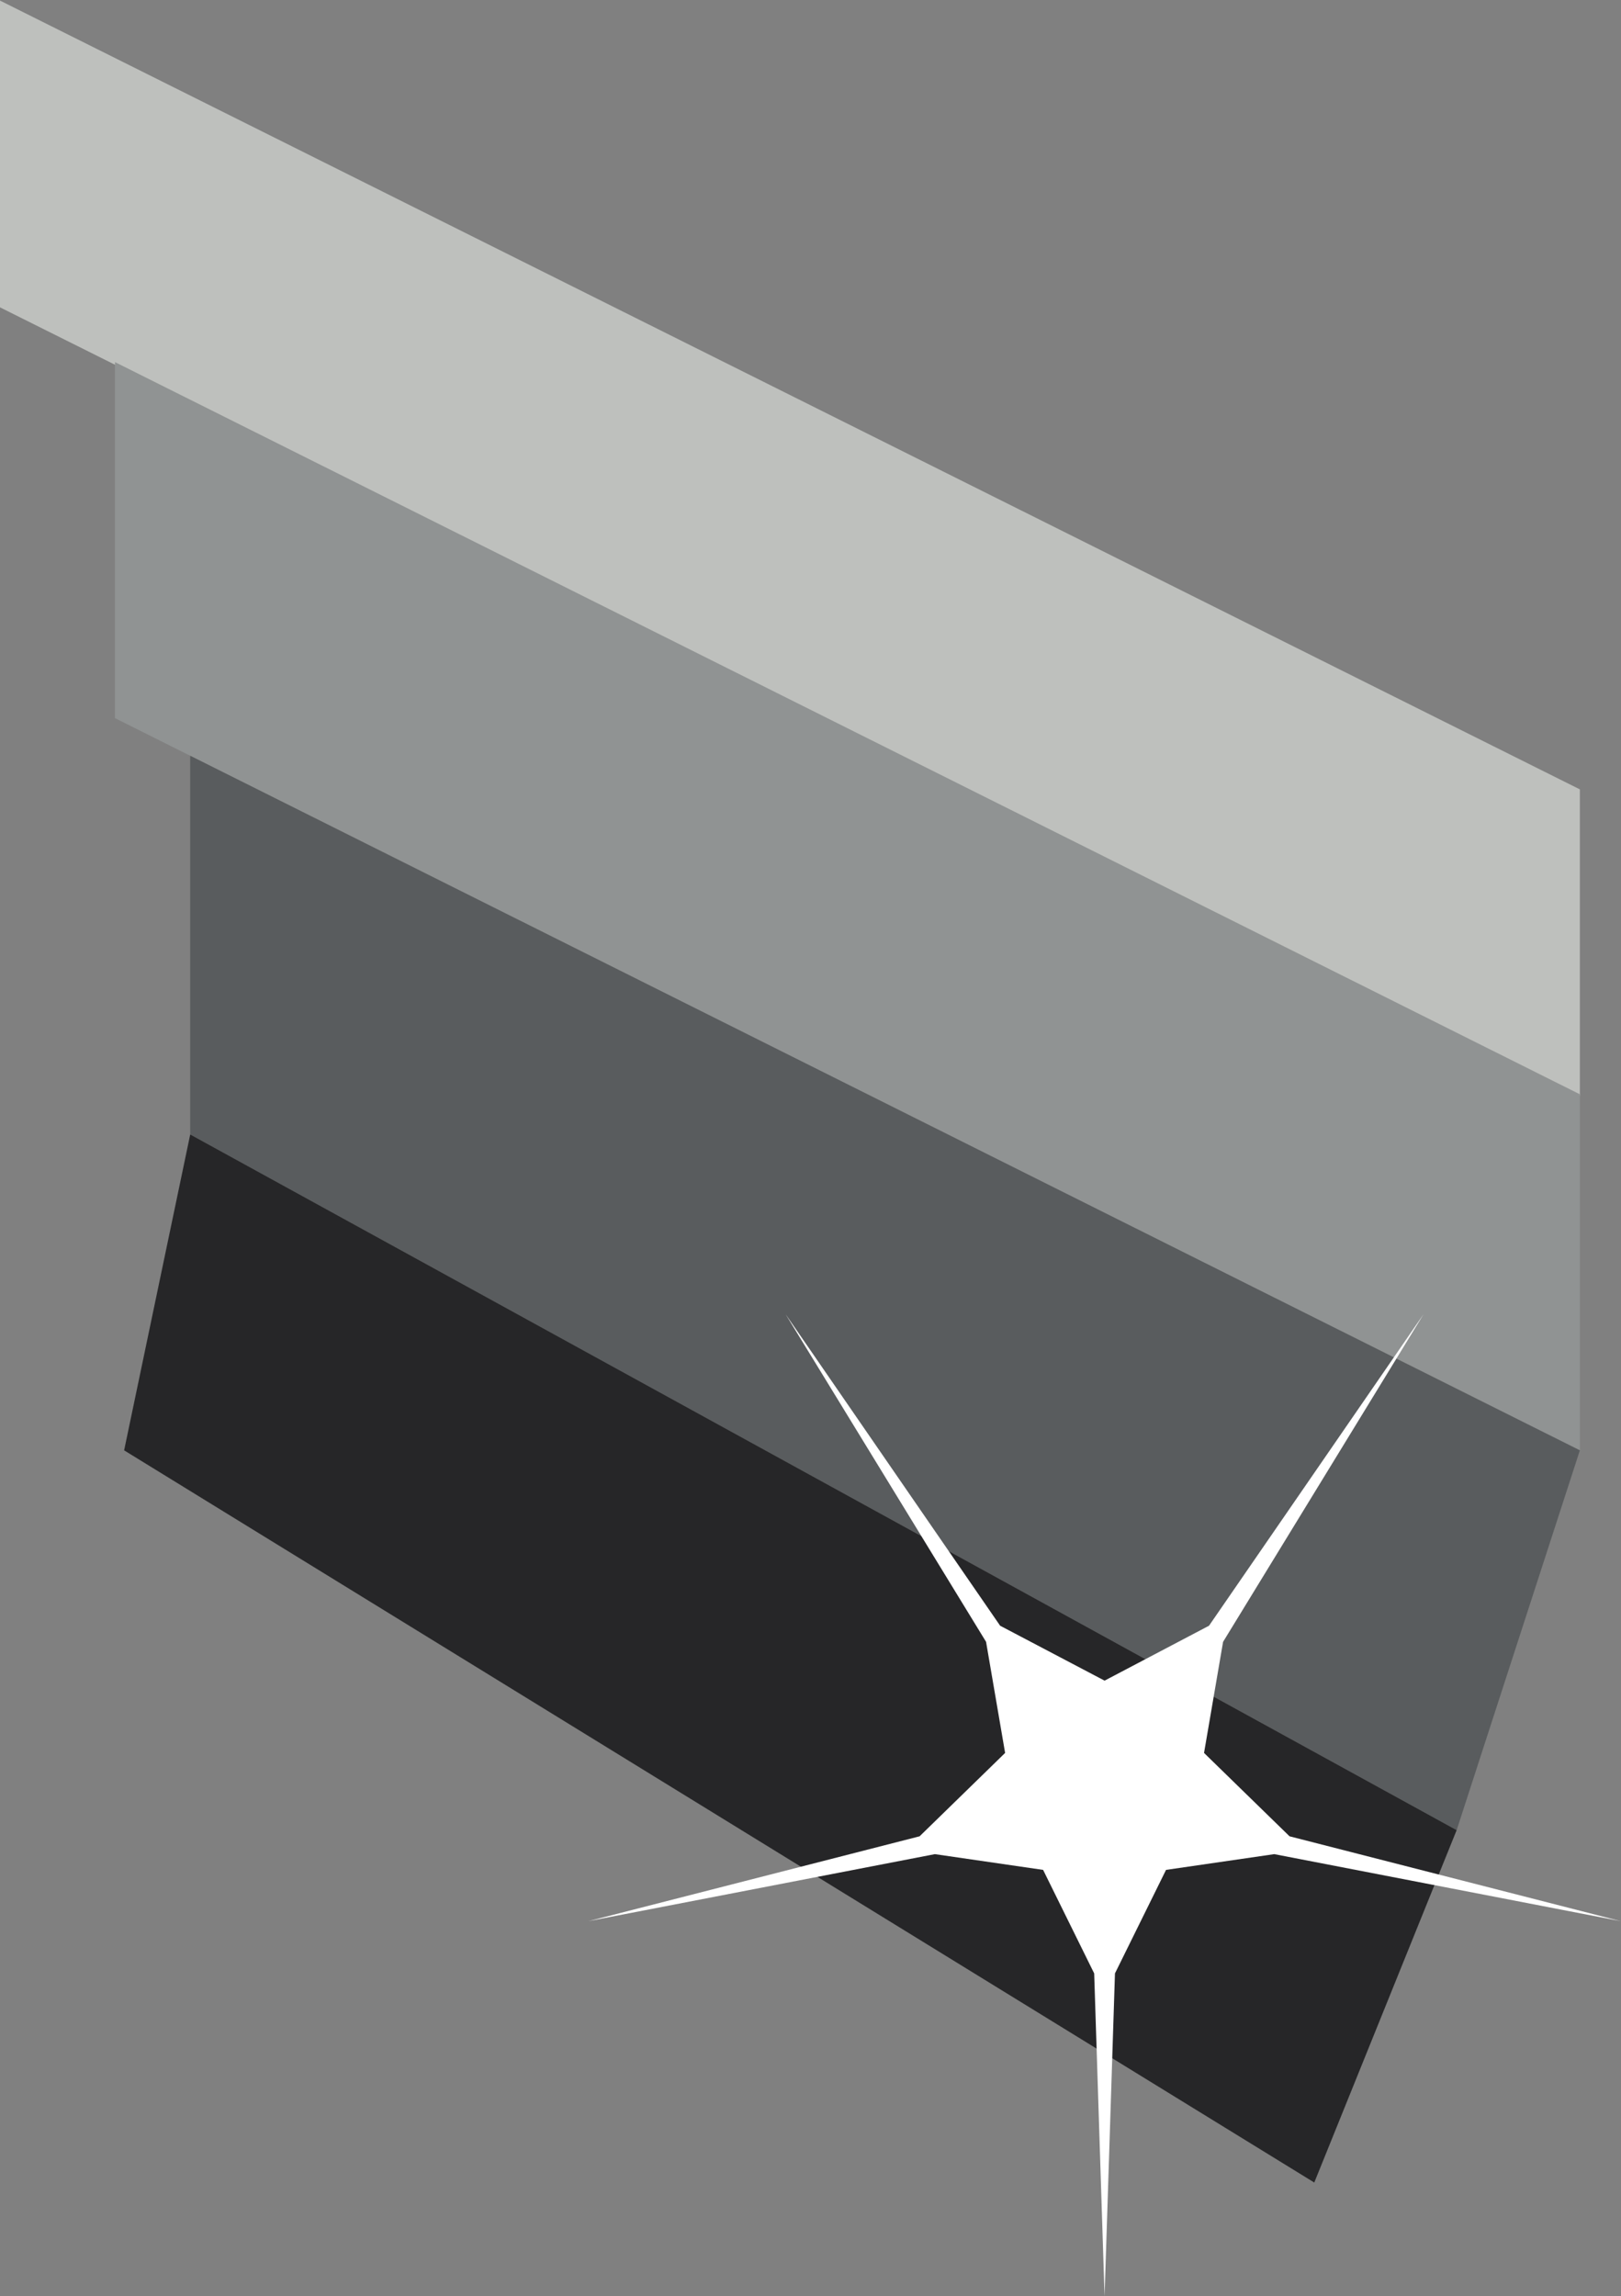
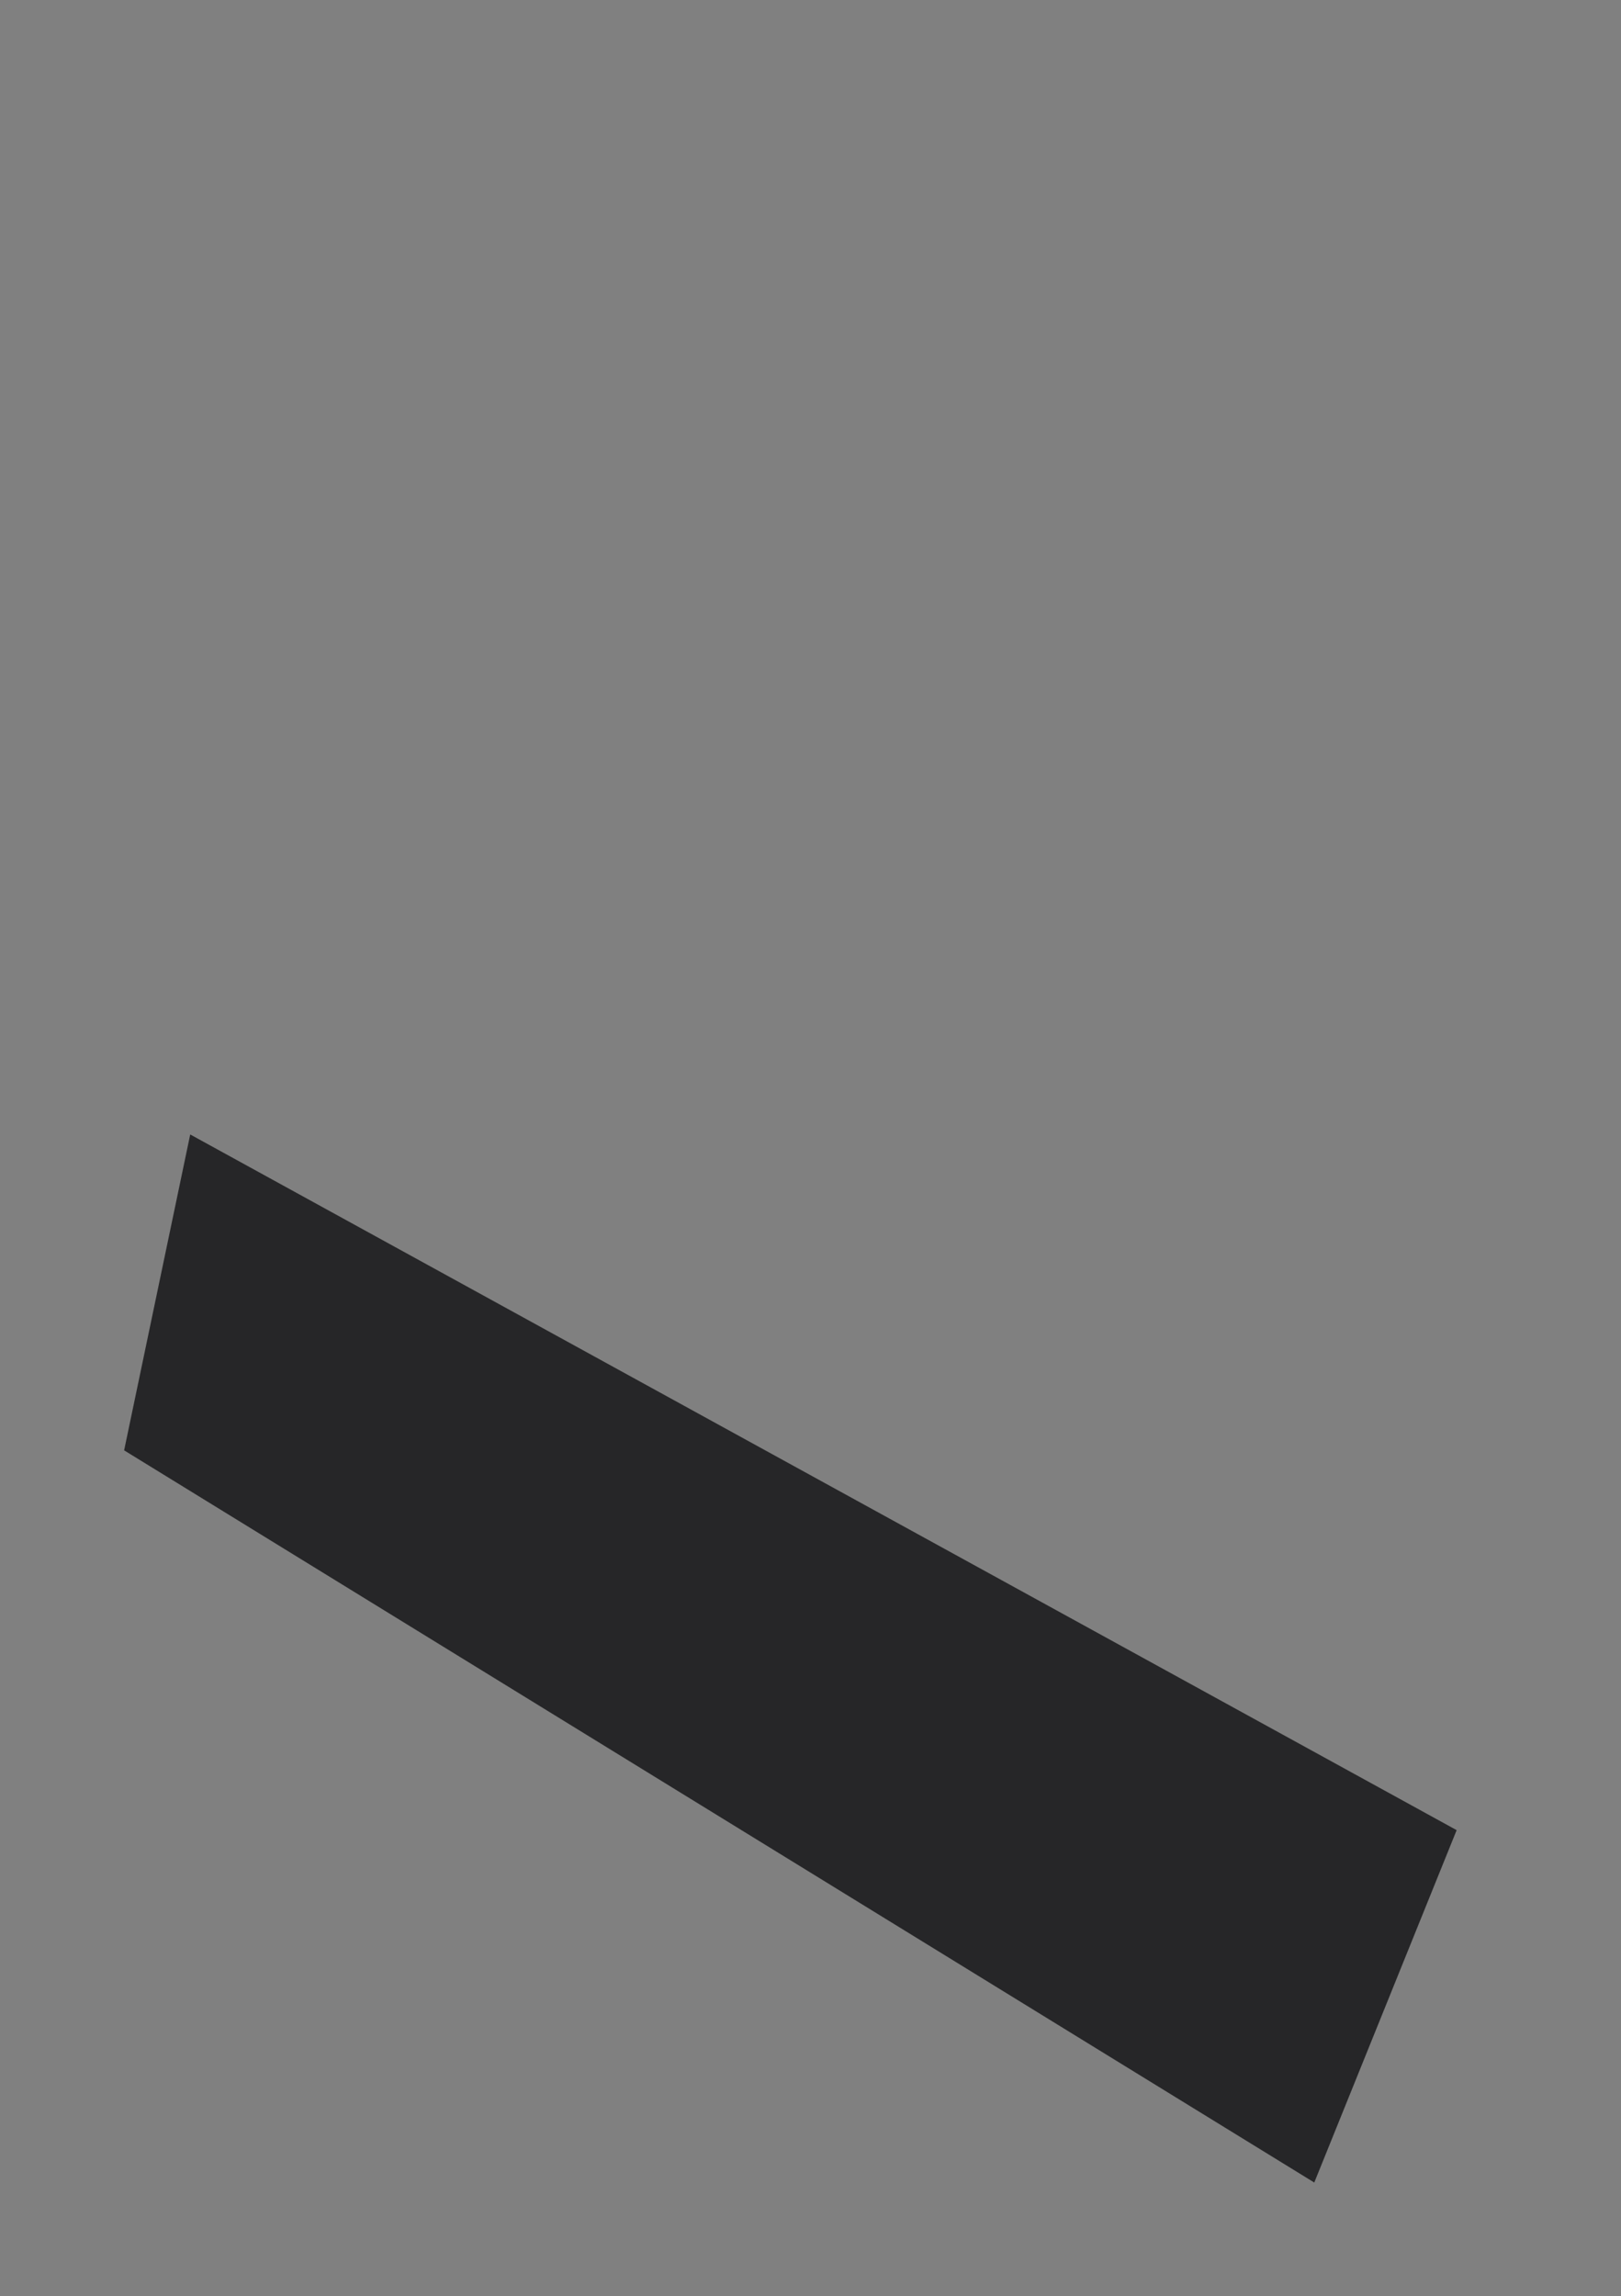
<svg xmlns="http://www.w3.org/2000/svg" xmlns:ns1="http://sodipodi.sourceforge.net/DTD/sodipodi-0.dtd" xmlns:ns2="http://www.inkscape.org/namespaces/inkscape" version="1.1" id="svg2" xml:space="preserve" width="127.427" height="180.453" viewBox="0 0 127.427 180.453" ns1:docname="abm-verspaning_favicon.eps">
  <rect x="0" y="0" width="127.427" height="180.453" fill="#808080" stroke="none" />
  <defs id="defs6" />
  <ns1:namedview id="namedview4" pagecolor="#ffffff" bordercolor="#666666" borderopacity="1.0" ns2:pageshadow="2" ns2:pageopacity="0.0" ns2:pagecheckerboard="0" />
  <g id="g8" ns2:groupmode="layer" ns2:label="ink_ext_XXXXXX" transform="matrix(1.333,0,0,-1.333,0,180.453)">
    <g id="g10" transform="scale(0.1)">
-       <path d="M 931.68,707.516 0,1172.54 v 180.85 L 931.68,888.359 V 707.516" style="fill:#bec0bd;fill-opacity:1;fill-rule:nonzero;stroke:none" id="path12" />
-       <path d="M 931.68,498.68 67.816,930.34 v 209.91 L 931.68,708.59 V 498.68" style="fill:#909393;fill-opacity:1;fill-rule:nonzero;stroke:none" id="path14" />
-       <path d="M 112.172,908.176 931.68,498.68 859.02,274.77 112.172,684.906 v 223.27" style="fill:#595c5e;fill-opacity:1;fill-rule:nonzero;stroke:none" id="path16" />
      <path d="M 73.199,498.68 112.172,684.906 859.02,274.77 775.055,67.019 73.199,498.68" style="fill:#262628;fill-opacity:1;fill-rule:nonzero;stroke:none" id="path18" />
-       <path d="m 751.469,260.621 204.277,-39.5 -195.277,50.02 -50.422,49.148 11.23,65.488 118.215,193.137 -126.508,-183.629 -61.593,-32.379 -61.59,32.379 -126.508,183.629 118.215,-193.137 11.23,-65.488 -50.425,-49.148 -195.278,-50.02 204.281,39.5 63.825,-9.281 30.121,-61.031 L 651.391,0 l 6.132,190.32 30.118,61.02 63.828,9.281" style="fill:#ffffff;fill-opacity:1;fill-rule:nonzero;stroke:none" id="path20" />
    </g>
  </g>
</svg>